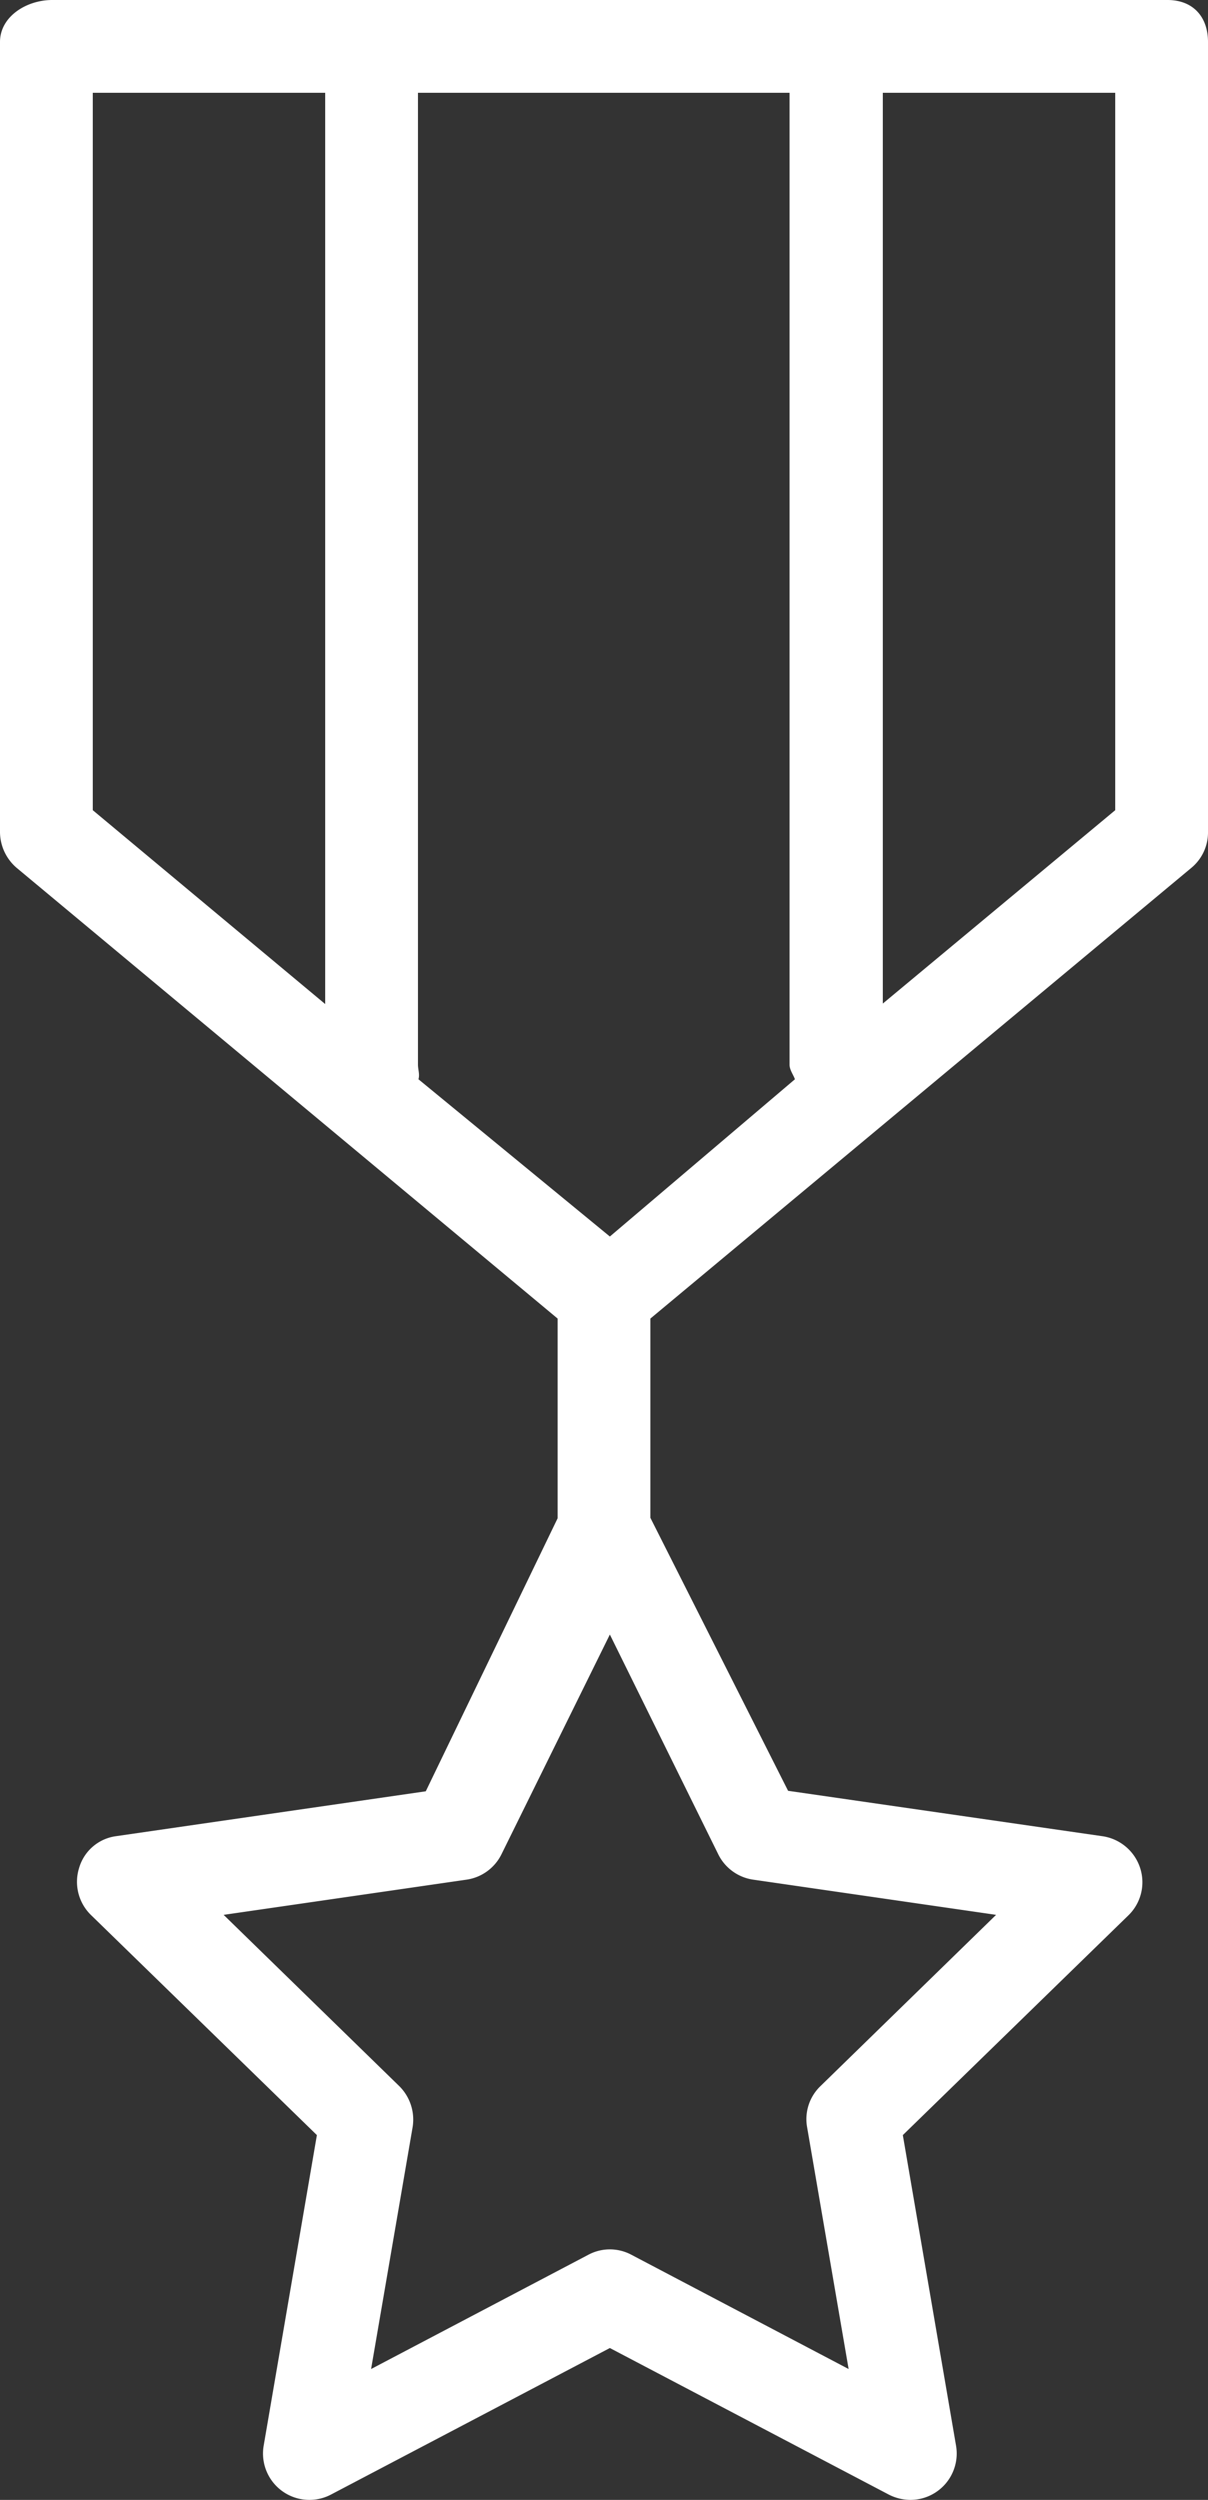
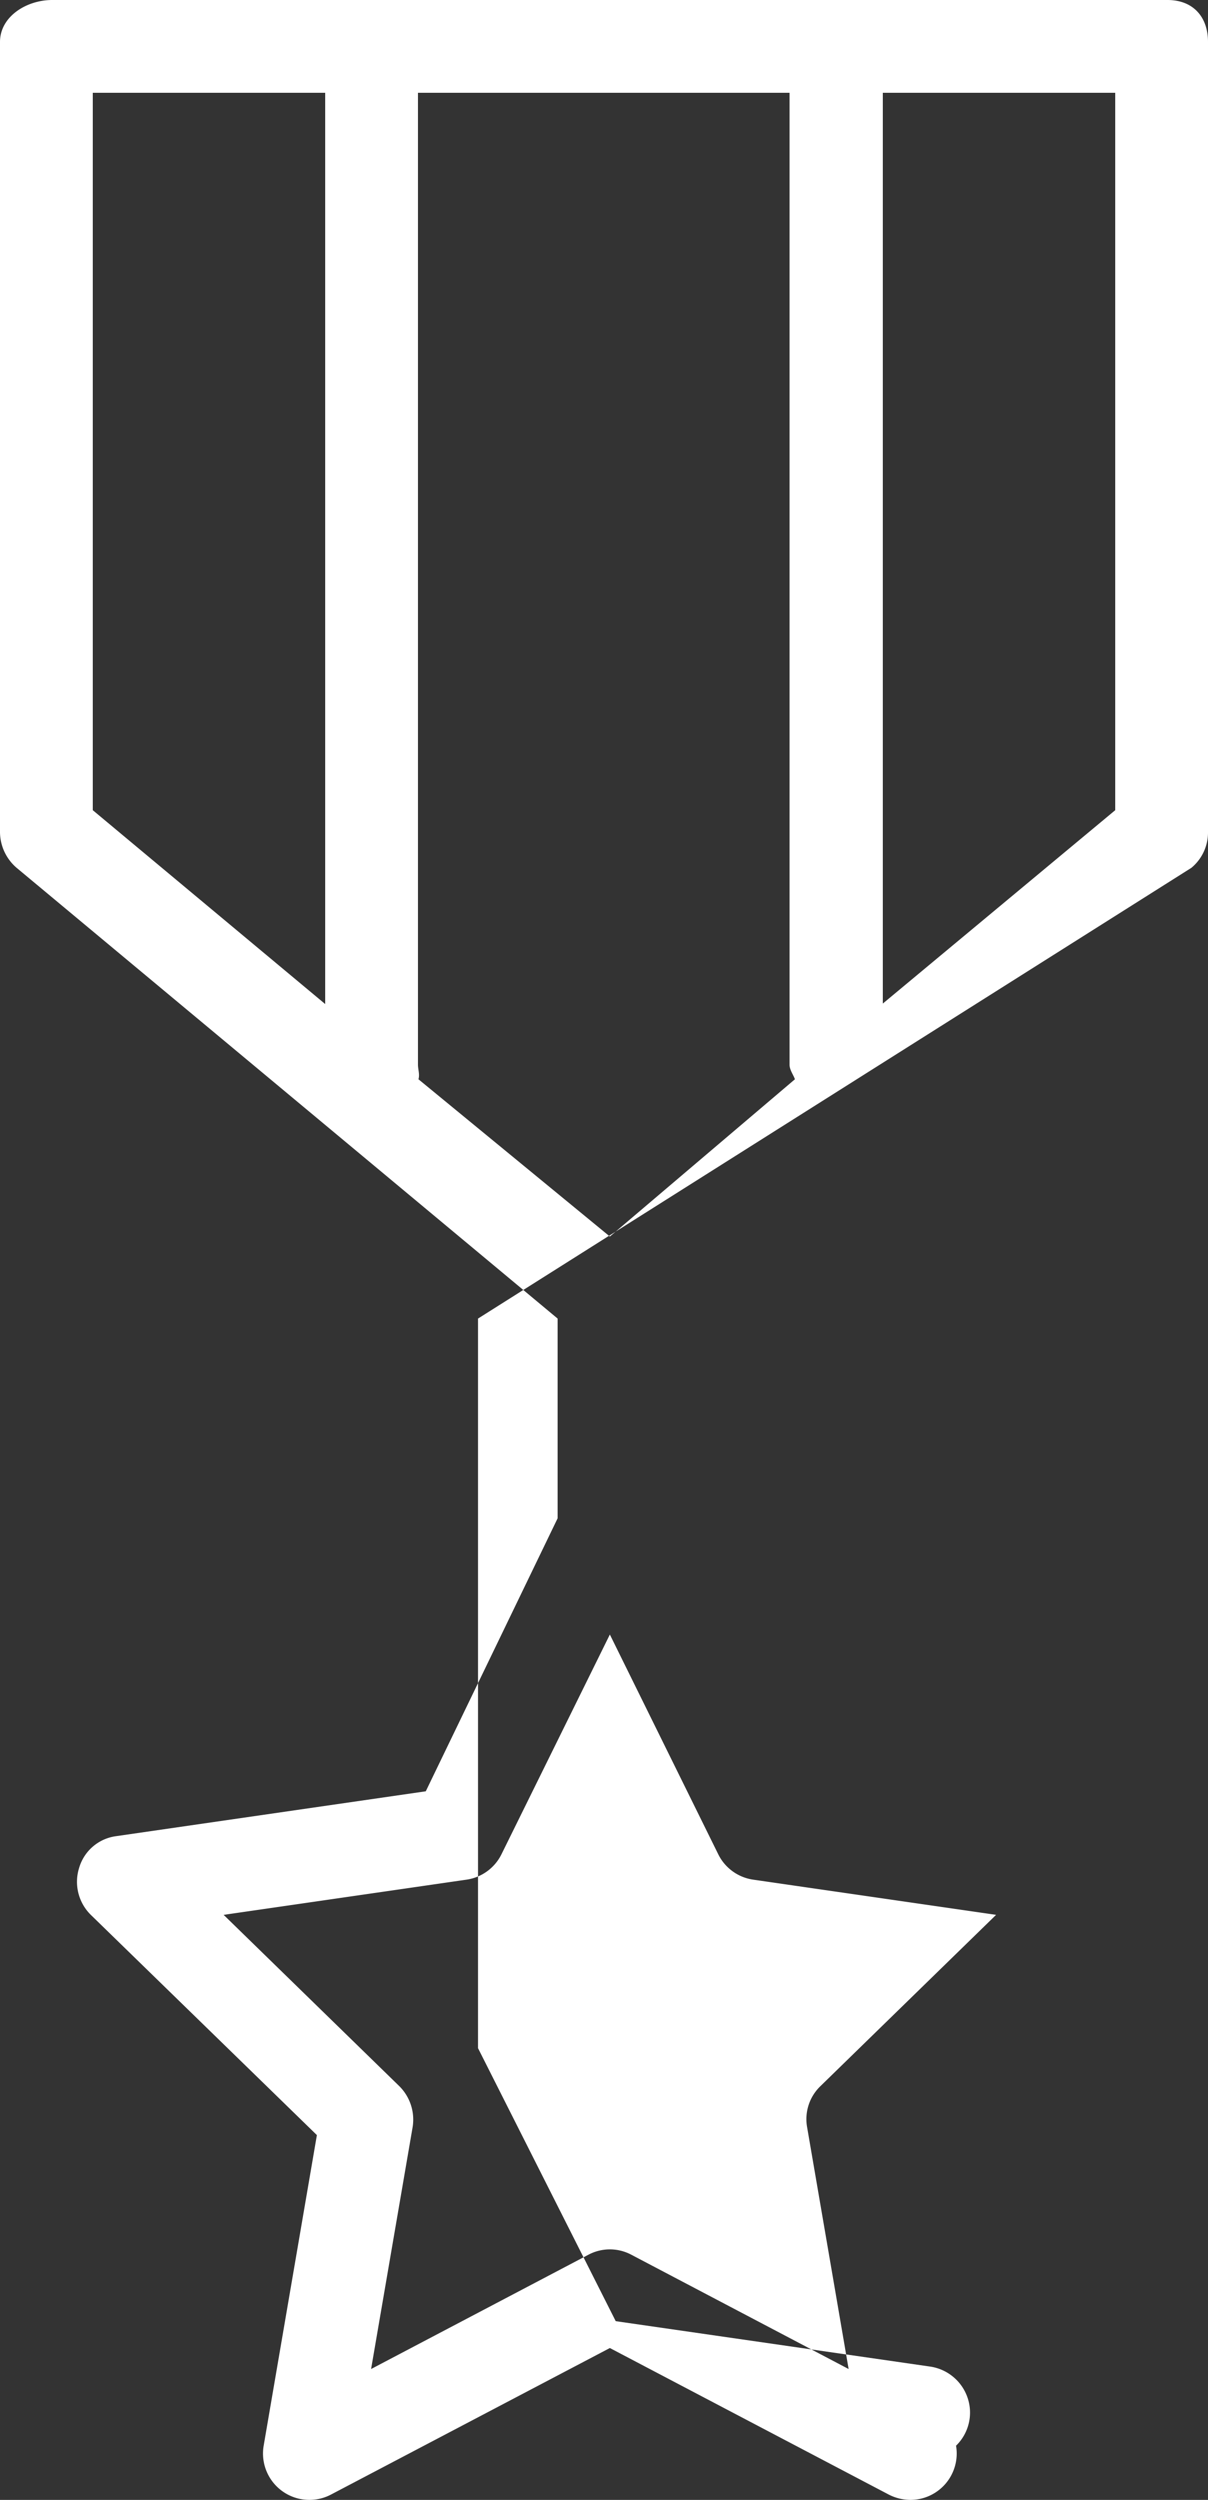
<svg xmlns="http://www.w3.org/2000/svg" viewBox="0 0 247.4 511.9">
  <rect x="0" y="0" width="247.4" height="511.9" fill="#333333" stroke="none" />
  <defs>
    <style>.cls-1{fill:#fff;}</style>
  </defs>
  <title>military</title>
  <g id="Ebene_2" data-name="Ebene 2">
    <g id="Layer_1" data-name="Layer 1">
-       <path class="cls-1" d="M239.1,0H10.7C5.4,0,0,3.4,0,8.6V170.4a9.73,9.73,0,0,0,3.4,7.3L114.2,270v40.9l-27,55.9L23.7,376a9.14,9.14,0,0,0-7.5,6.5,9.5,9.5,0,0,0,2.5,9.7l46.2,45L54,500.8a9.5,9.5,0,0,0,13.8,10l57.1-30,57.1,30a9.88,9.88,0,0,0,4.4,1.1,9.5,9.5,0,0,0,9.4-11.1l-10.9-63.6,46.2-45a9.45,9.45,0,0,0,2.4-9.7,9.56,9.56,0,0,0-7.7-6.5l-64.4-9.3-28.2-55.9V270L244,177.7a9.4,9.4,0,0,0,3.4-7.3V8.6C247.4,3.4,244.3,0,239.1,0ZM66.6,205.6,19,165.9V19H66.6Zm80.5,174.1a9.49,9.49,0,0,0,7.2,5.2l49.7,7.2-36,35.1a9.37,9.37,0,0,0-2.7,8.4l8.5,49.5-44.5-23.4a9.35,9.35,0,0,0-8.8,0L76,485.1l8.5-49.5a9.65,9.65,0,0,0-2.7-8.4l-36-35.1,49.7-7.2a9.49,9.49,0,0,0,7.2-5.2l22.2-45ZM124.9,253.2,85.7,221c.3-1-.1-2-.1-3V19h76.1V218c0,1.1.8,2.1,1.1,3Zm103.5-87.3-47.6,39.6V19h47.6Z" />
+       <path class="cls-1" d="M239.1,0H10.7C5.4,0,0,3.4,0,8.6V170.4a9.73,9.73,0,0,0,3.4,7.3L114.2,270v40.9l-27,55.9L23.7,376a9.14,9.14,0,0,0-7.5,6.5,9.5,9.5,0,0,0,2.5,9.7l46.2,45L54,500.8a9.5,9.5,0,0,0,13.8,10l57.1-30,57.1,30a9.88,9.88,0,0,0,4.4,1.1,9.5,9.5,0,0,0,9.4-11.1a9.45,9.45,0,0,0,2.4-9.7,9.56,9.56,0,0,0-7.7-6.5l-64.4-9.3-28.2-55.9V270L244,177.7a9.4,9.4,0,0,0,3.4-7.3V8.6C247.4,3.4,244.3,0,239.1,0ZM66.6,205.6,19,165.9V19H66.6Zm80.5,174.1a9.49,9.49,0,0,0,7.2,5.2l49.7,7.2-36,35.1a9.37,9.37,0,0,0-2.7,8.4l8.5,49.5-44.5-23.4a9.35,9.35,0,0,0-8.8,0L76,485.1l8.5-49.5a9.65,9.65,0,0,0-2.7-8.4l-36-35.1,49.7-7.2a9.49,9.49,0,0,0,7.2-5.2l22.2-45ZM124.9,253.2,85.7,221c.3-1-.1-2-.1-3V19h76.1V218c0,1.1.8,2.1,1.1,3Zm103.5-87.3-47.6,39.6V19h47.6Z" />
    </g>
  </g>
</svg>